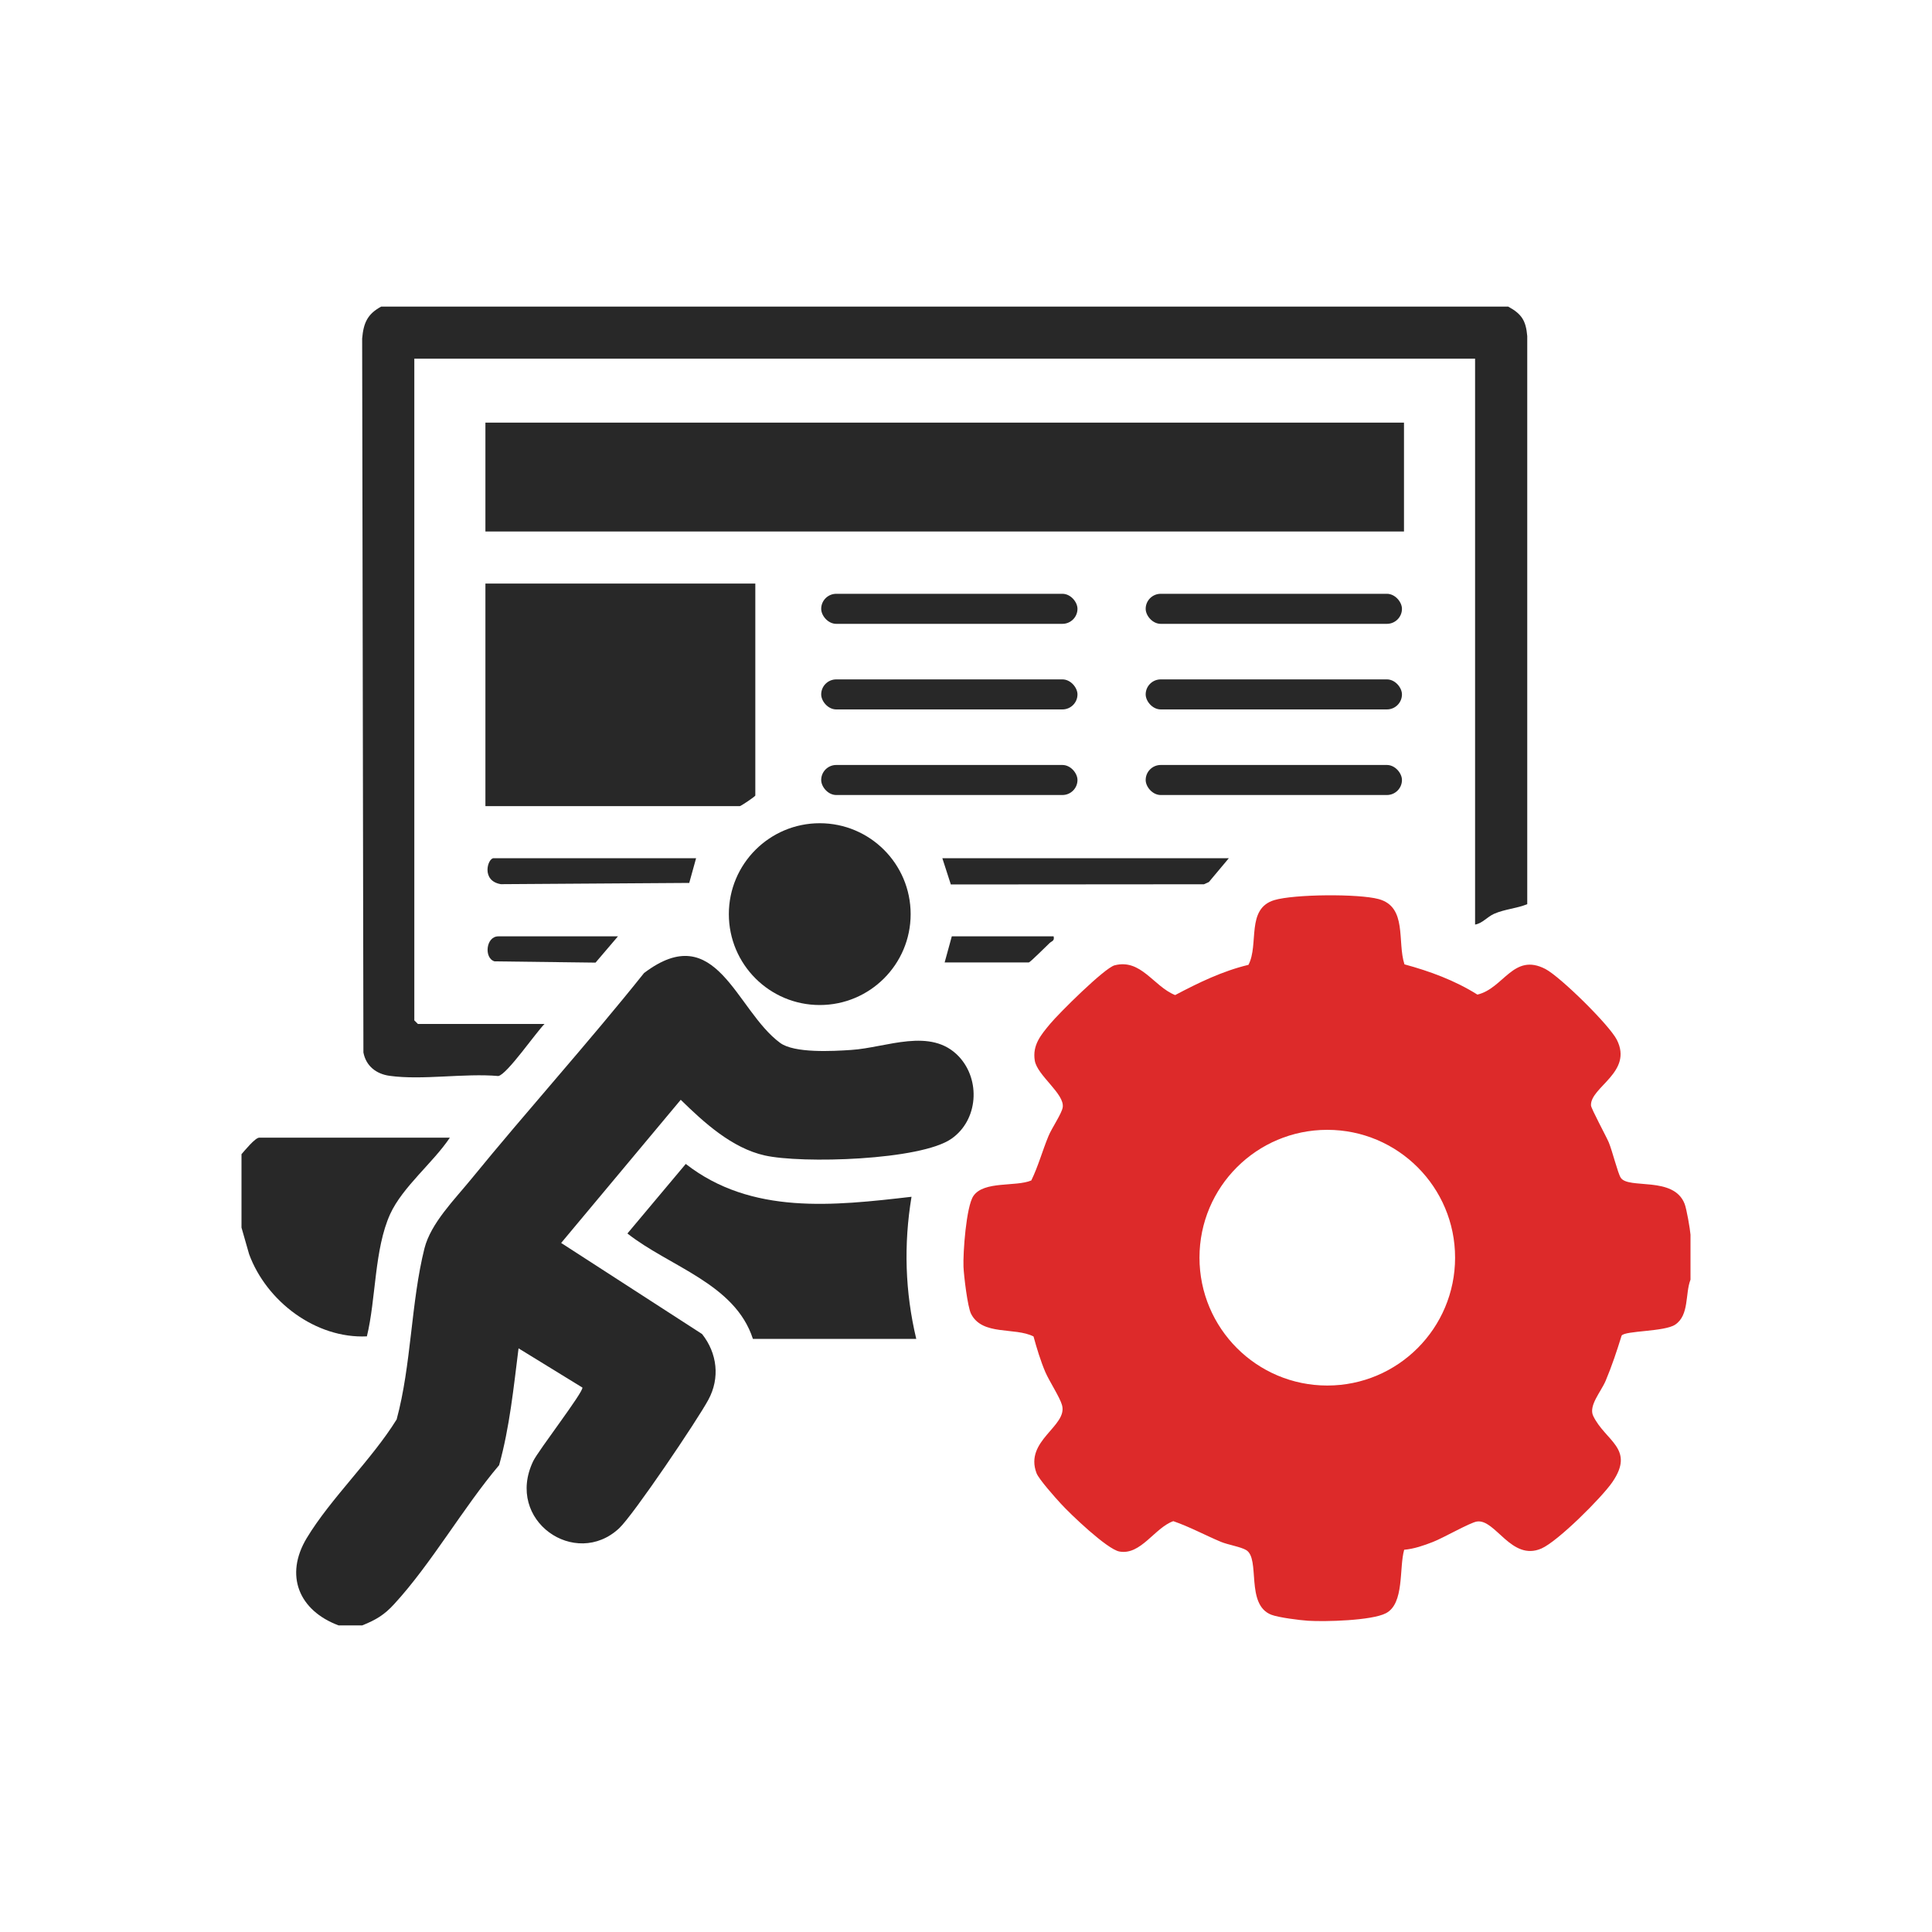
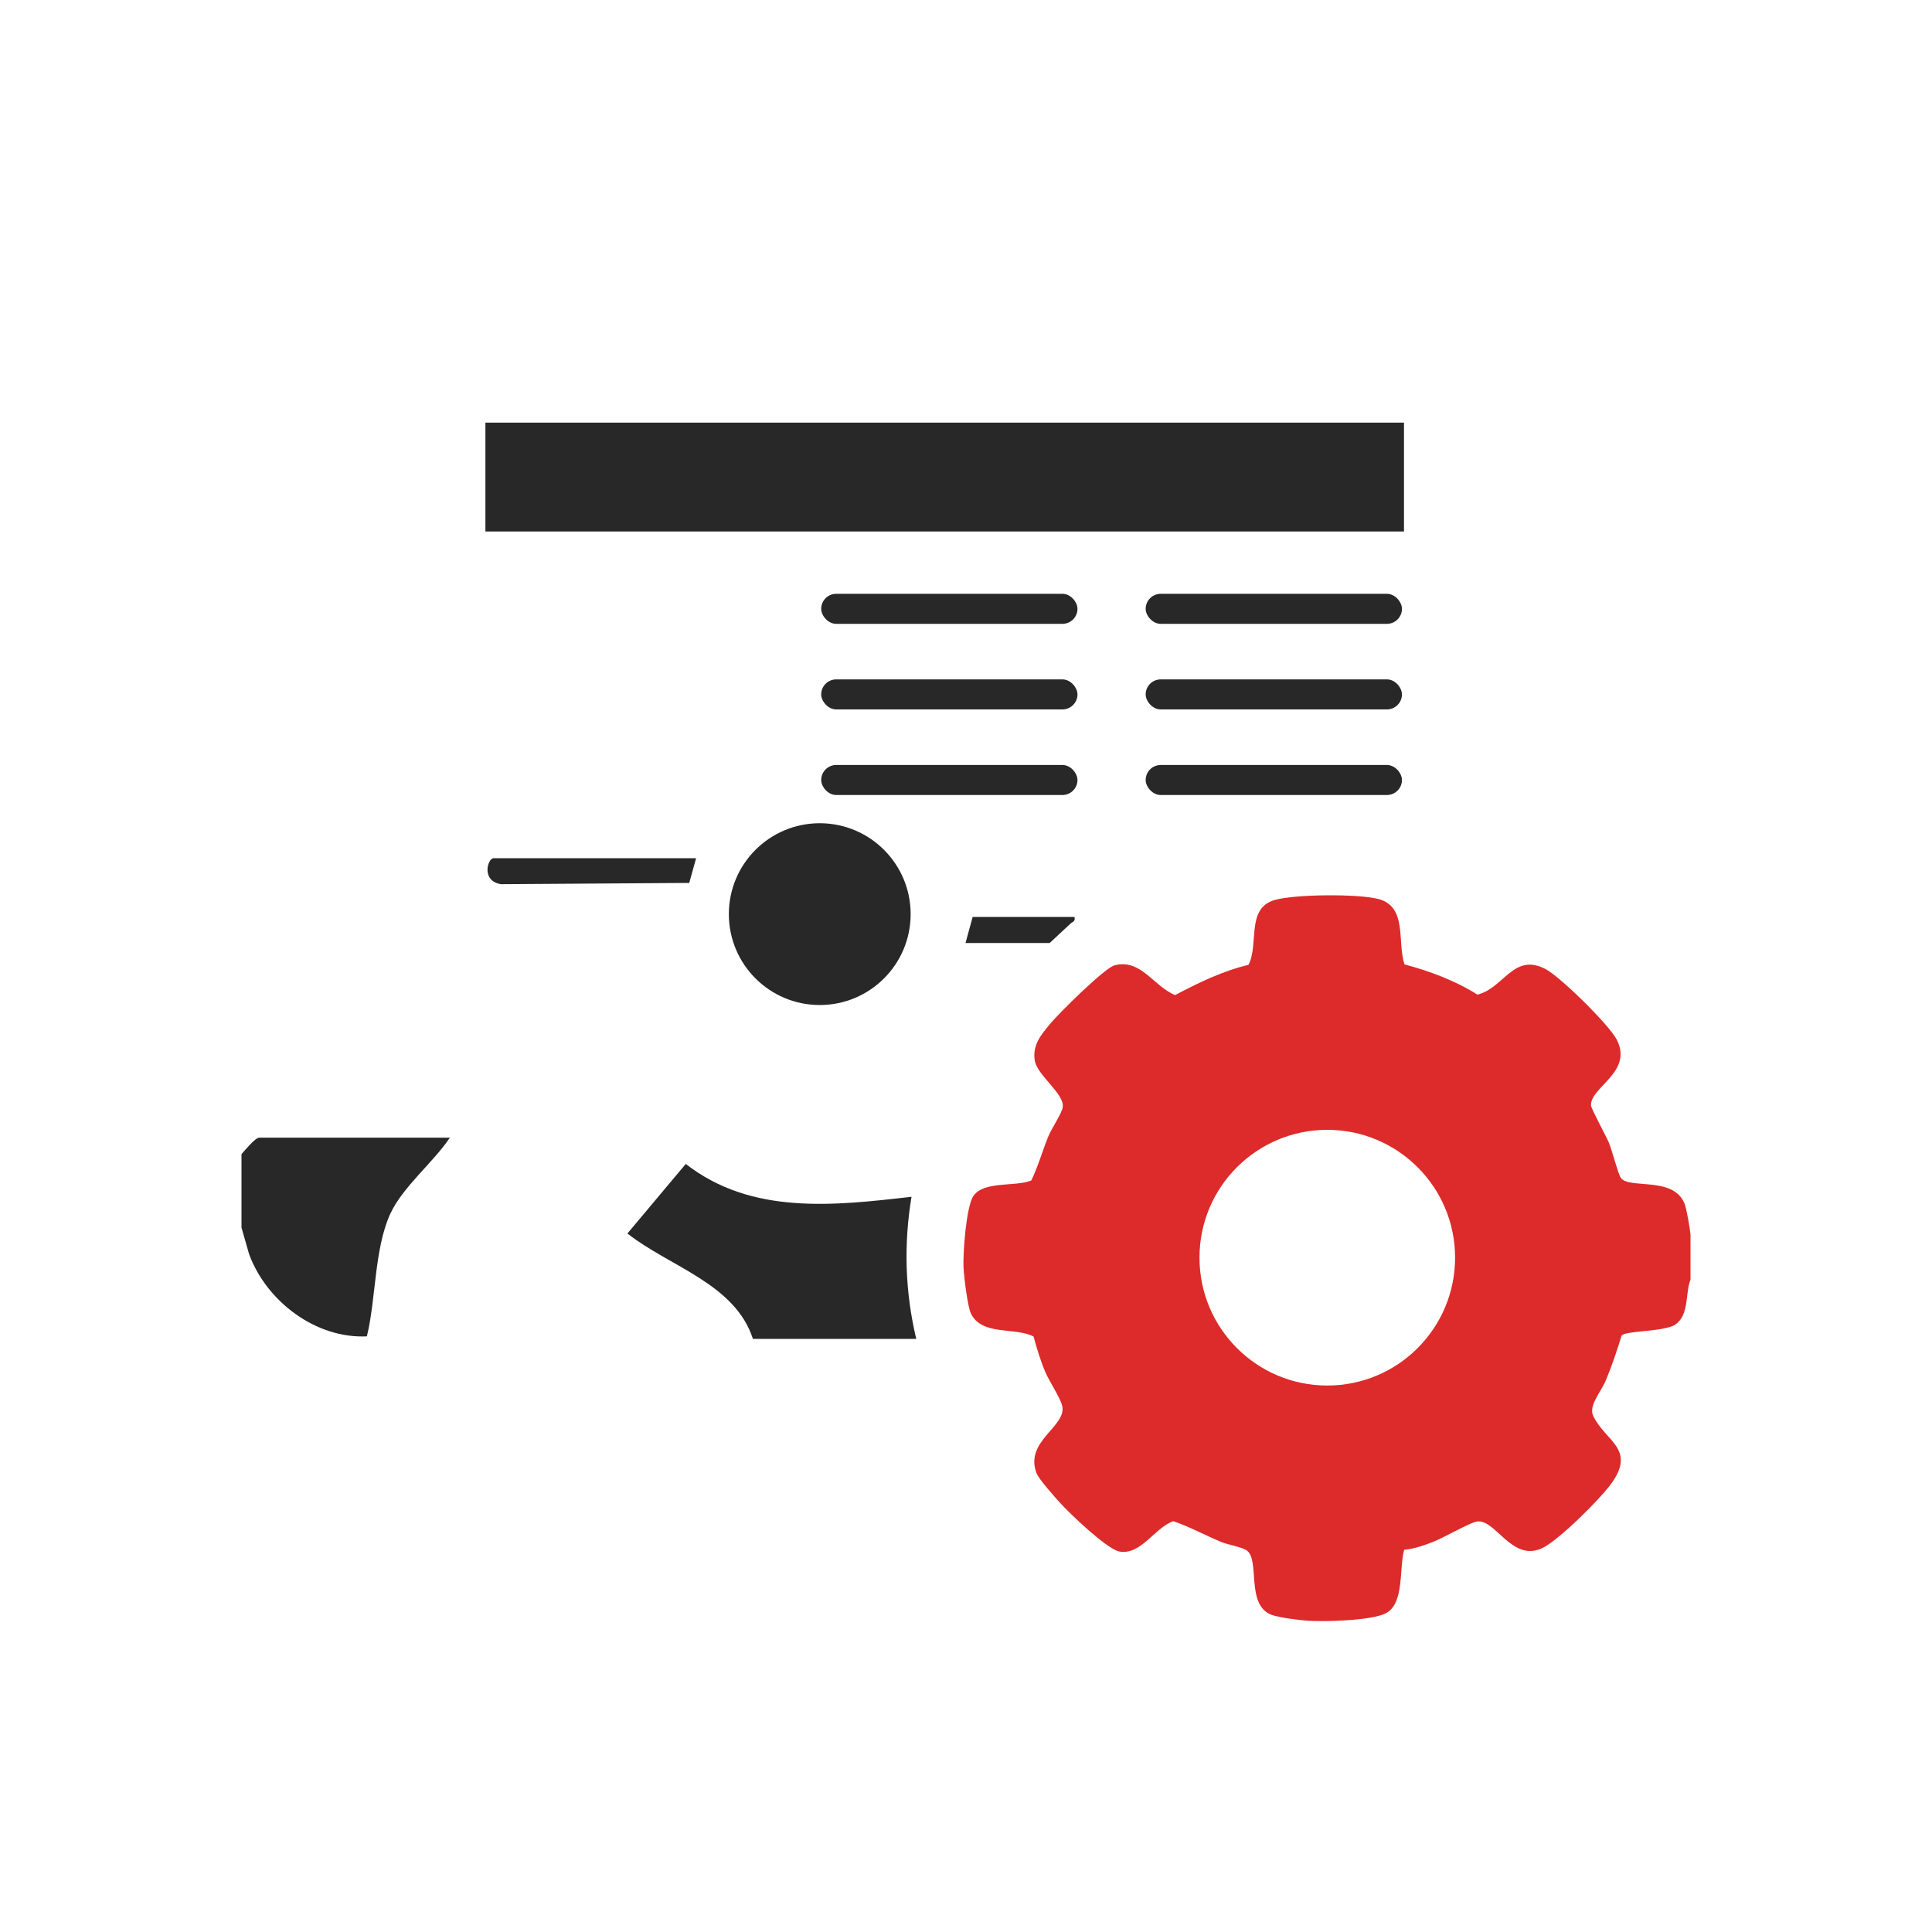
<svg xmlns="http://www.w3.org/2000/svg" id="Layer_1" data-name="Layer 1" viewBox="0 0 200 200">
  <defs>
    <style>
      .cls-1 {
        fill: #dd2a2a;
      }

      .cls-2 {
        fill: #282828;
      }
    </style>
  </defs>
  <g id="HruKy4">
    <g>
-       <path class="cls-2" d="M98.51,117.87c-3.19,2.26-15.55,2.6-19.35,1.74-3.39-.76-6.29-3.41-8.69-5.76l-12.38,14.82,14.59,9.43c1.57,1.99,1.87,4.55.65,6.8-1.11,2.07-7.77,11.94-9.24,13.31-4.53,4.22-11.83-.8-8.9-6.94.53-1.11,5.21-7.16,5.1-7.63l-6.61-4.06c-.51,4.04-.92,8.17-2.01,12.09-3.73,4.41-7,10.18-10.86,14.38-1.03,1.13-1.9,1.64-3.31,2.21h-2.45c-4.1-1.53-5.63-5.17-3.29-9.05,2.5-4.13,6.71-8.09,9.3-12.27,1.53-5.64,1.48-12.13,2.88-17.71.66-2.61,3.12-5.06,4.84-7.17,5.86-7.18,12.1-14.08,17.89-21.33,7.51-5.69,9.49,3.85,14.09,7.23,1.47,1.08,5.43.86,7.35.73,3.65-.23,8.26-2.4,11.16.69,2.26,2.42,1.99,6.56-.76,8.49Z" />
-       <path class="cls-2" d="M158.1,34.79v58.81c-1.1.45-2.33.51-3.44,1-.71.32-1.21.99-1.96,1.11v-58.58H42.89v68.5l.37.37h13.11c-.9.89-3.87,5.21-4.78,5.39-3.53-.31-7.83.45-11.25-.02-1.39-.19-2.45-1.01-2.72-2.42l-.13-73.91c.14-1.6.54-2.53,1.97-3.3h116.67c1.39.76,1.83,1.44,1.97,3.05Z" />
      <path class="cls-1" d="M174.39,124.62c-1.13-2.91-5.81-1.48-6.61-2.7-.3-.45-.88-2.8-1.24-3.66-.29-.67-1.82-3.49-1.84-3.82-.1-1.9,4.39-3.44,2.67-6.81-.78-1.53-5.84-6.51-7.39-7.32-3.32-1.72-4.31,2.01-7.04,2.65-2.32-1.46-4.92-2.42-7.55-3.13-.77-2.34.32-5.95-2.68-6.76-2.08-.56-8.74-.51-10.8.11-2.94.89-1.56,4.58-2.67,6.7-2.68.64-5.17,1.85-7.59,3.13-2.24-.9-3.53-3.79-6.27-3.08-1.05.28-5.79,4.99-6.68,6.07-.95,1.14-1.84,2.19-1.58,3.79.25,1.55,3.12,3.45,2.89,4.85-.1.64-1.15,2.17-1.47,2.96-.63,1.52-1.06,3.12-1.78,4.6-1.61.68-4.9.02-5.99,1.6-.75,1.09-1.09,5.89-1.03,7.34.04.94.42,4.14.78,4.86,1.17,2.31,4.52,1.36,6.47,2.35.33,1.21.73,2.53,1.22,3.68.41.95,1.52,2.64,1.73,3.43.61,2.18-3.92,3.66-2.64,7.04.24.63,1.94,2.53,2.5,3.14,1,1.1,4.8,4.73,6.07,4.97,2.22.42,3.66-2.46,5.59-3.14,1.71.59,3.28,1.45,4.95,2.15.74.3,2.01.5,2.59.84,1.5.89-.1,5.65,2.61,6.7.77.29,2.91.56,3.8.62,1.74.11,6.59-.01,8.06-.78,1.93-1,1.35-4.68,1.89-6.57,1.03-.09,2.03-.44,2.98-.81,1.08-.42,3.83-2,4.54-2.11,1.92-.31,3.57,4.15,6.69,2.79,1.7-.74,6.24-5.27,7.34-6.87,2.39-3.48-.72-4.24-1.98-6.85-.51-1.06.81-2.51,1.29-3.65.64-1.52,1.16-3.09,1.65-4.67.37-.52,4.42-.39,5.54-1.13,1.48-.99,1.02-3.2,1.59-4.66v-4.66c-.05-.61-.4-2.65-.61-3.19ZM150.63,130.19c0,7.31-5.92,13.24-13.23,13.24s-13.23-5.93-13.23-13.24,5.92-13.23,13.23-13.23,13.23,5.93,13.23,13.23Z" />
      <path class="cls-2" d="M46.57,117.77c-1.73,2.59-4.89,5.09-6.18,7.91-1.65,3.63-1.46,8.77-2.41,12.66-5.3.25-10.39-3.62-12.19-8.5l-.79-2.76v-7.6c.33-.37,1.41-1.71,1.84-1.71h19.73Z" />
      <rect class="cls-2" x="50.25" y="43.75" width="95.09" height="11.27" />
-       <path class="cls-2" d="M78.19,60.41v21.94c0,.1-1.5,1.1-1.6,1.1h-26.34v-23.04h27.94Z" />
      <path class="cls-2" d="M94.85,138.6h-16.91c-1.85-5.72-8.63-7.47-12.99-10.91l6.04-7.2c6.8,5.3,15.32,4.33,23.37,3.4-.82,4.94-.67,9.84.49,14.71Z" />
      <circle class="cls-2" cx="84.86" cy="94.63" r="9.41" />
-       <polygon class="cls-2" points="127.21 88.84 125.14 91.31 124.63 91.54 98.43 91.56 97.55 88.84 127.21 88.84" />
      <path class="cls-2" d="M72.06,88.84l-.71,2.56-19.5.13c-2.07-.34-1.37-2.69-.75-2.69h20.96Z" />
-       <path class="cls-2" d="M63.97,96.93l-2.32,2.72-10.45-.13c-1.11-.31-.92-2.59.39-2.59h12.38Z" />
-       <path class="cls-2" d="M108.66,97.62c-.32.29-2.02,2.01-2.16,2.01h-8.71l.74-2.7h10.54c.11.48-.17.47-.41.69Z" />
+       <path class="cls-2" d="M108.66,97.62h-8.71l.74-2.7h10.54c.11.48-.17.47-.41.69Z" />
    </g>
  </g>
  <rect class="cls-2" x="85.01" y="61.47" width="26.53" height="3.11" rx="1.56" ry="1.56" />
  <rect class="cls-2" x="85.01" y="70.33" width="26.53" height="3.11" rx="1.56" ry="1.56" />
  <rect class="cls-2" x="85.01" y="79.19" width="26.53" height="3.11" rx="1.56" ry="1.56" />
  <rect class="cls-2" x="118.6" y="61.47" width="26.53" height="3.11" rx="1.56" ry="1.56" />
  <rect class="cls-2" x="118.6" y="70.33" width="26.53" height="3.11" rx="1.56" ry="1.56" />
  <rect class="cls-2" x="118.6" y="79.19" width="26.53" height="3.11" rx="1.56" ry="1.56" />
</svg>